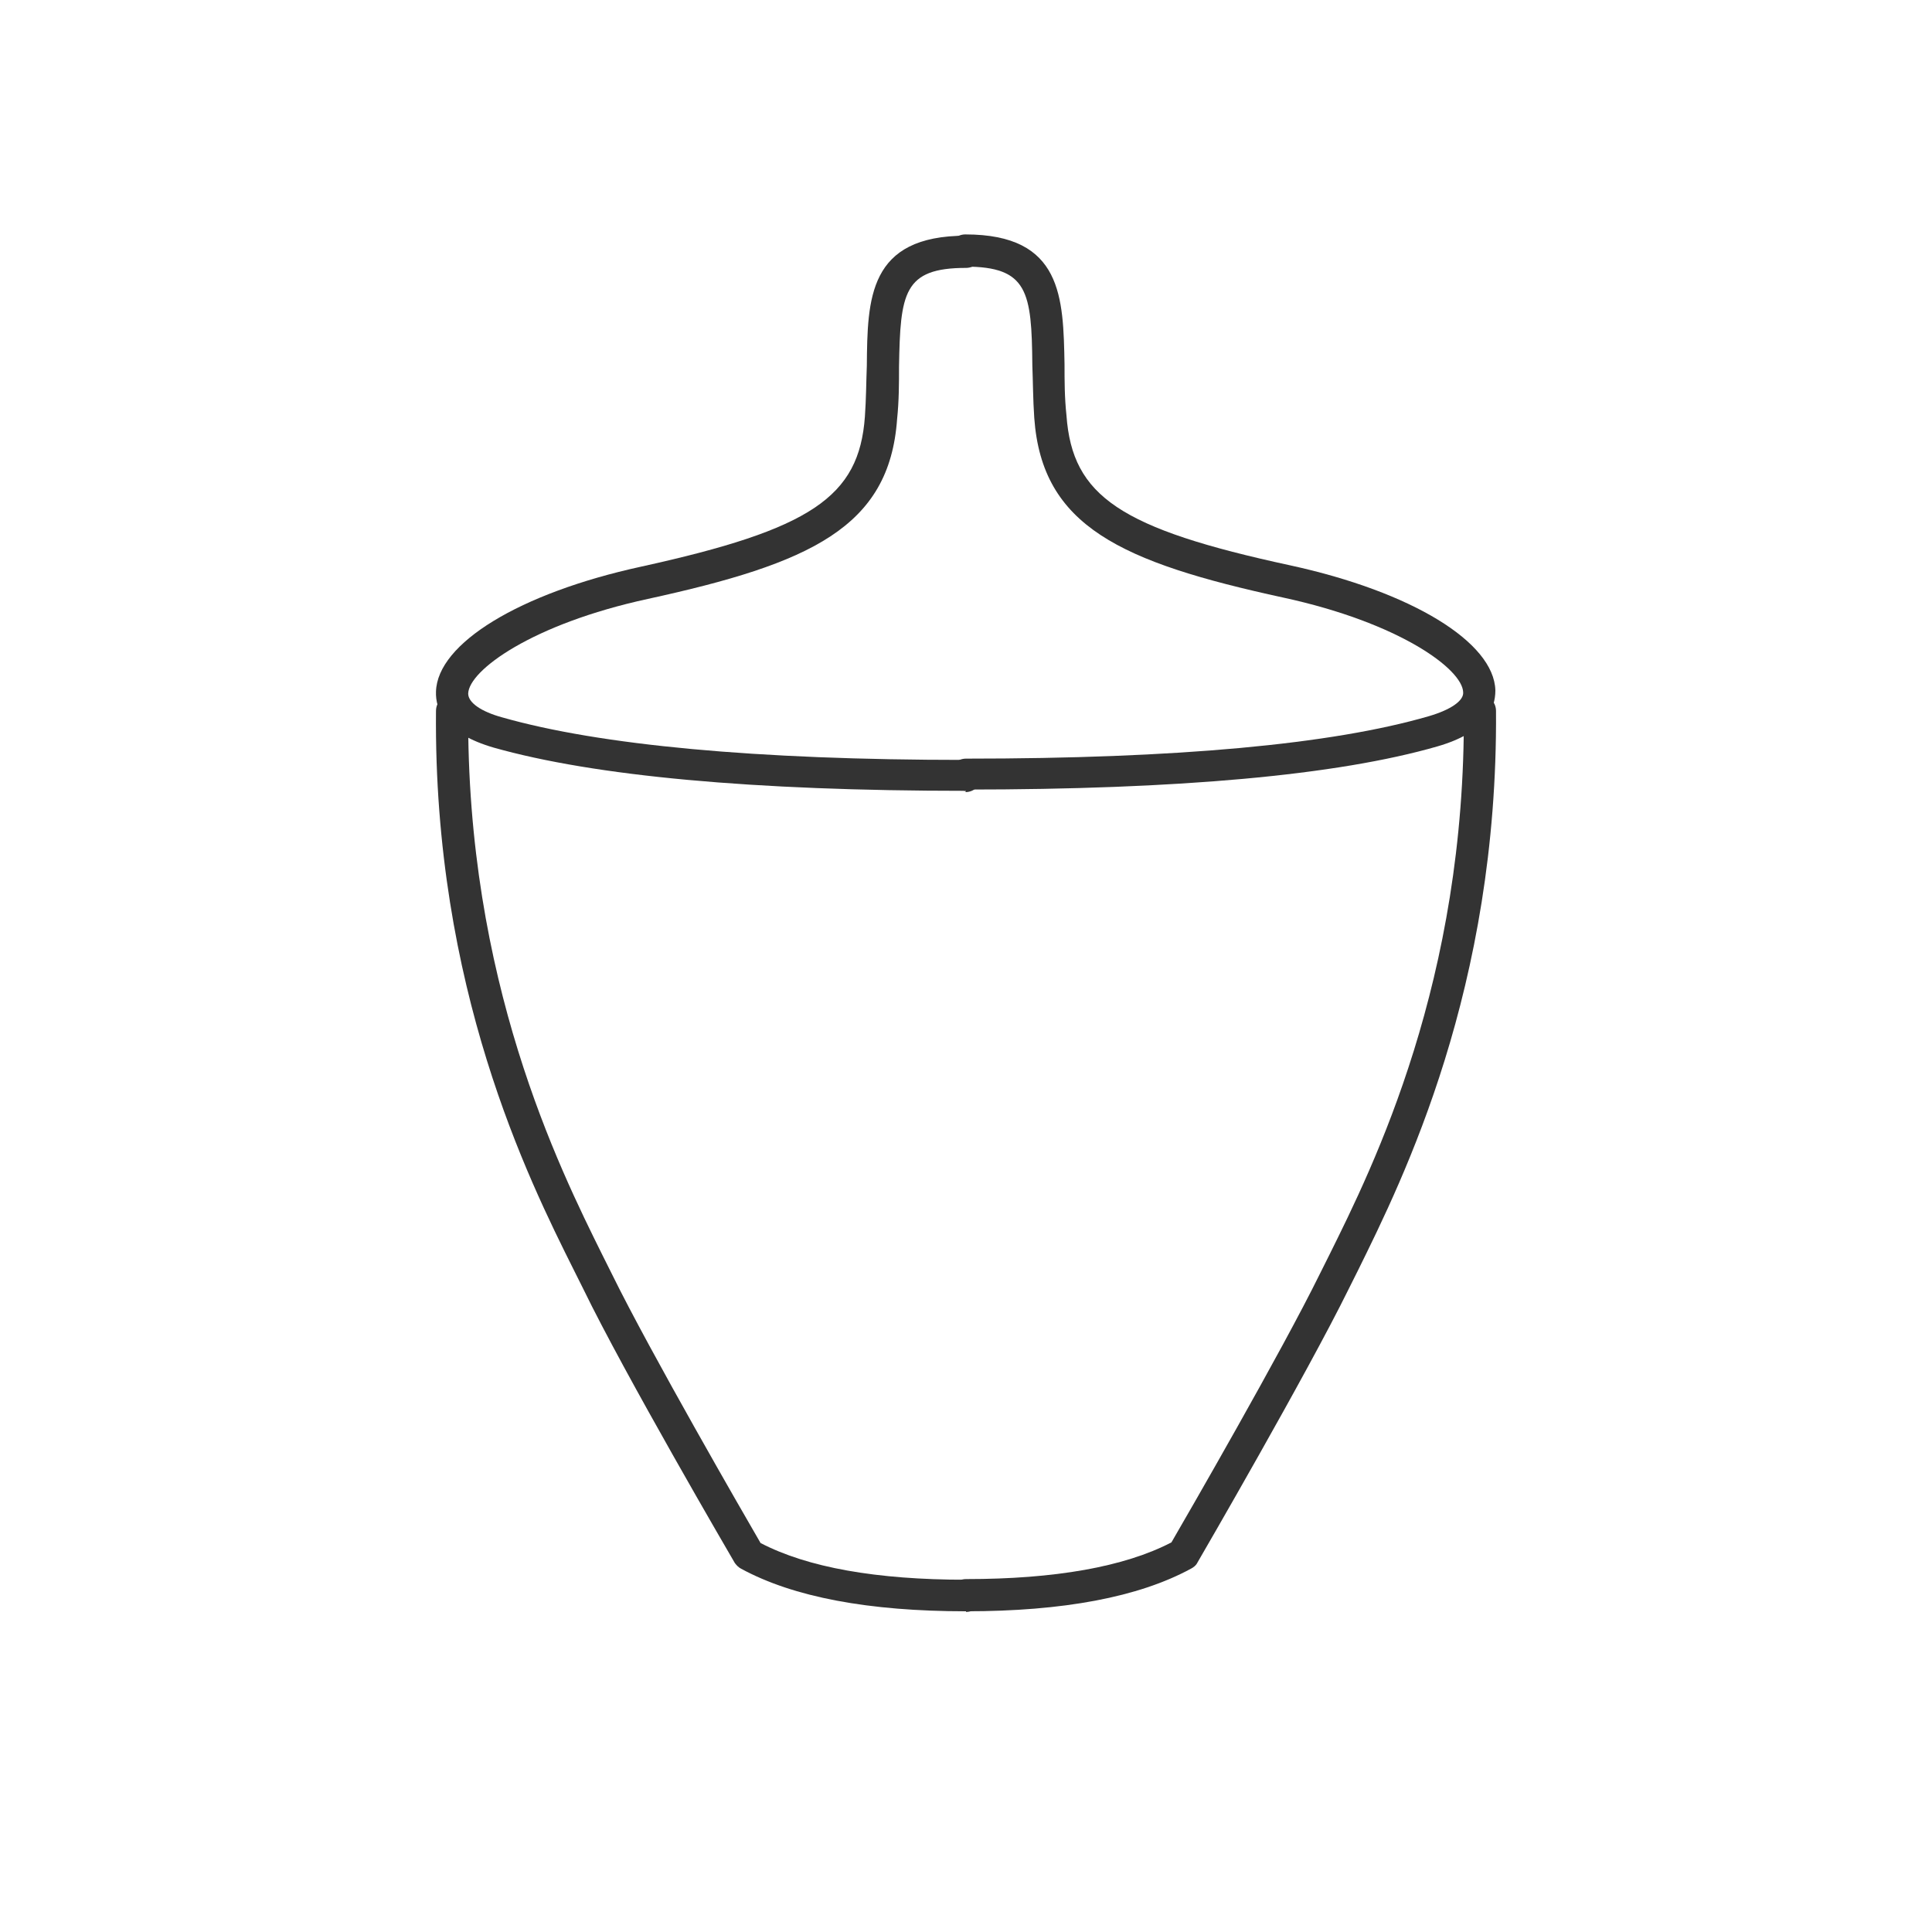
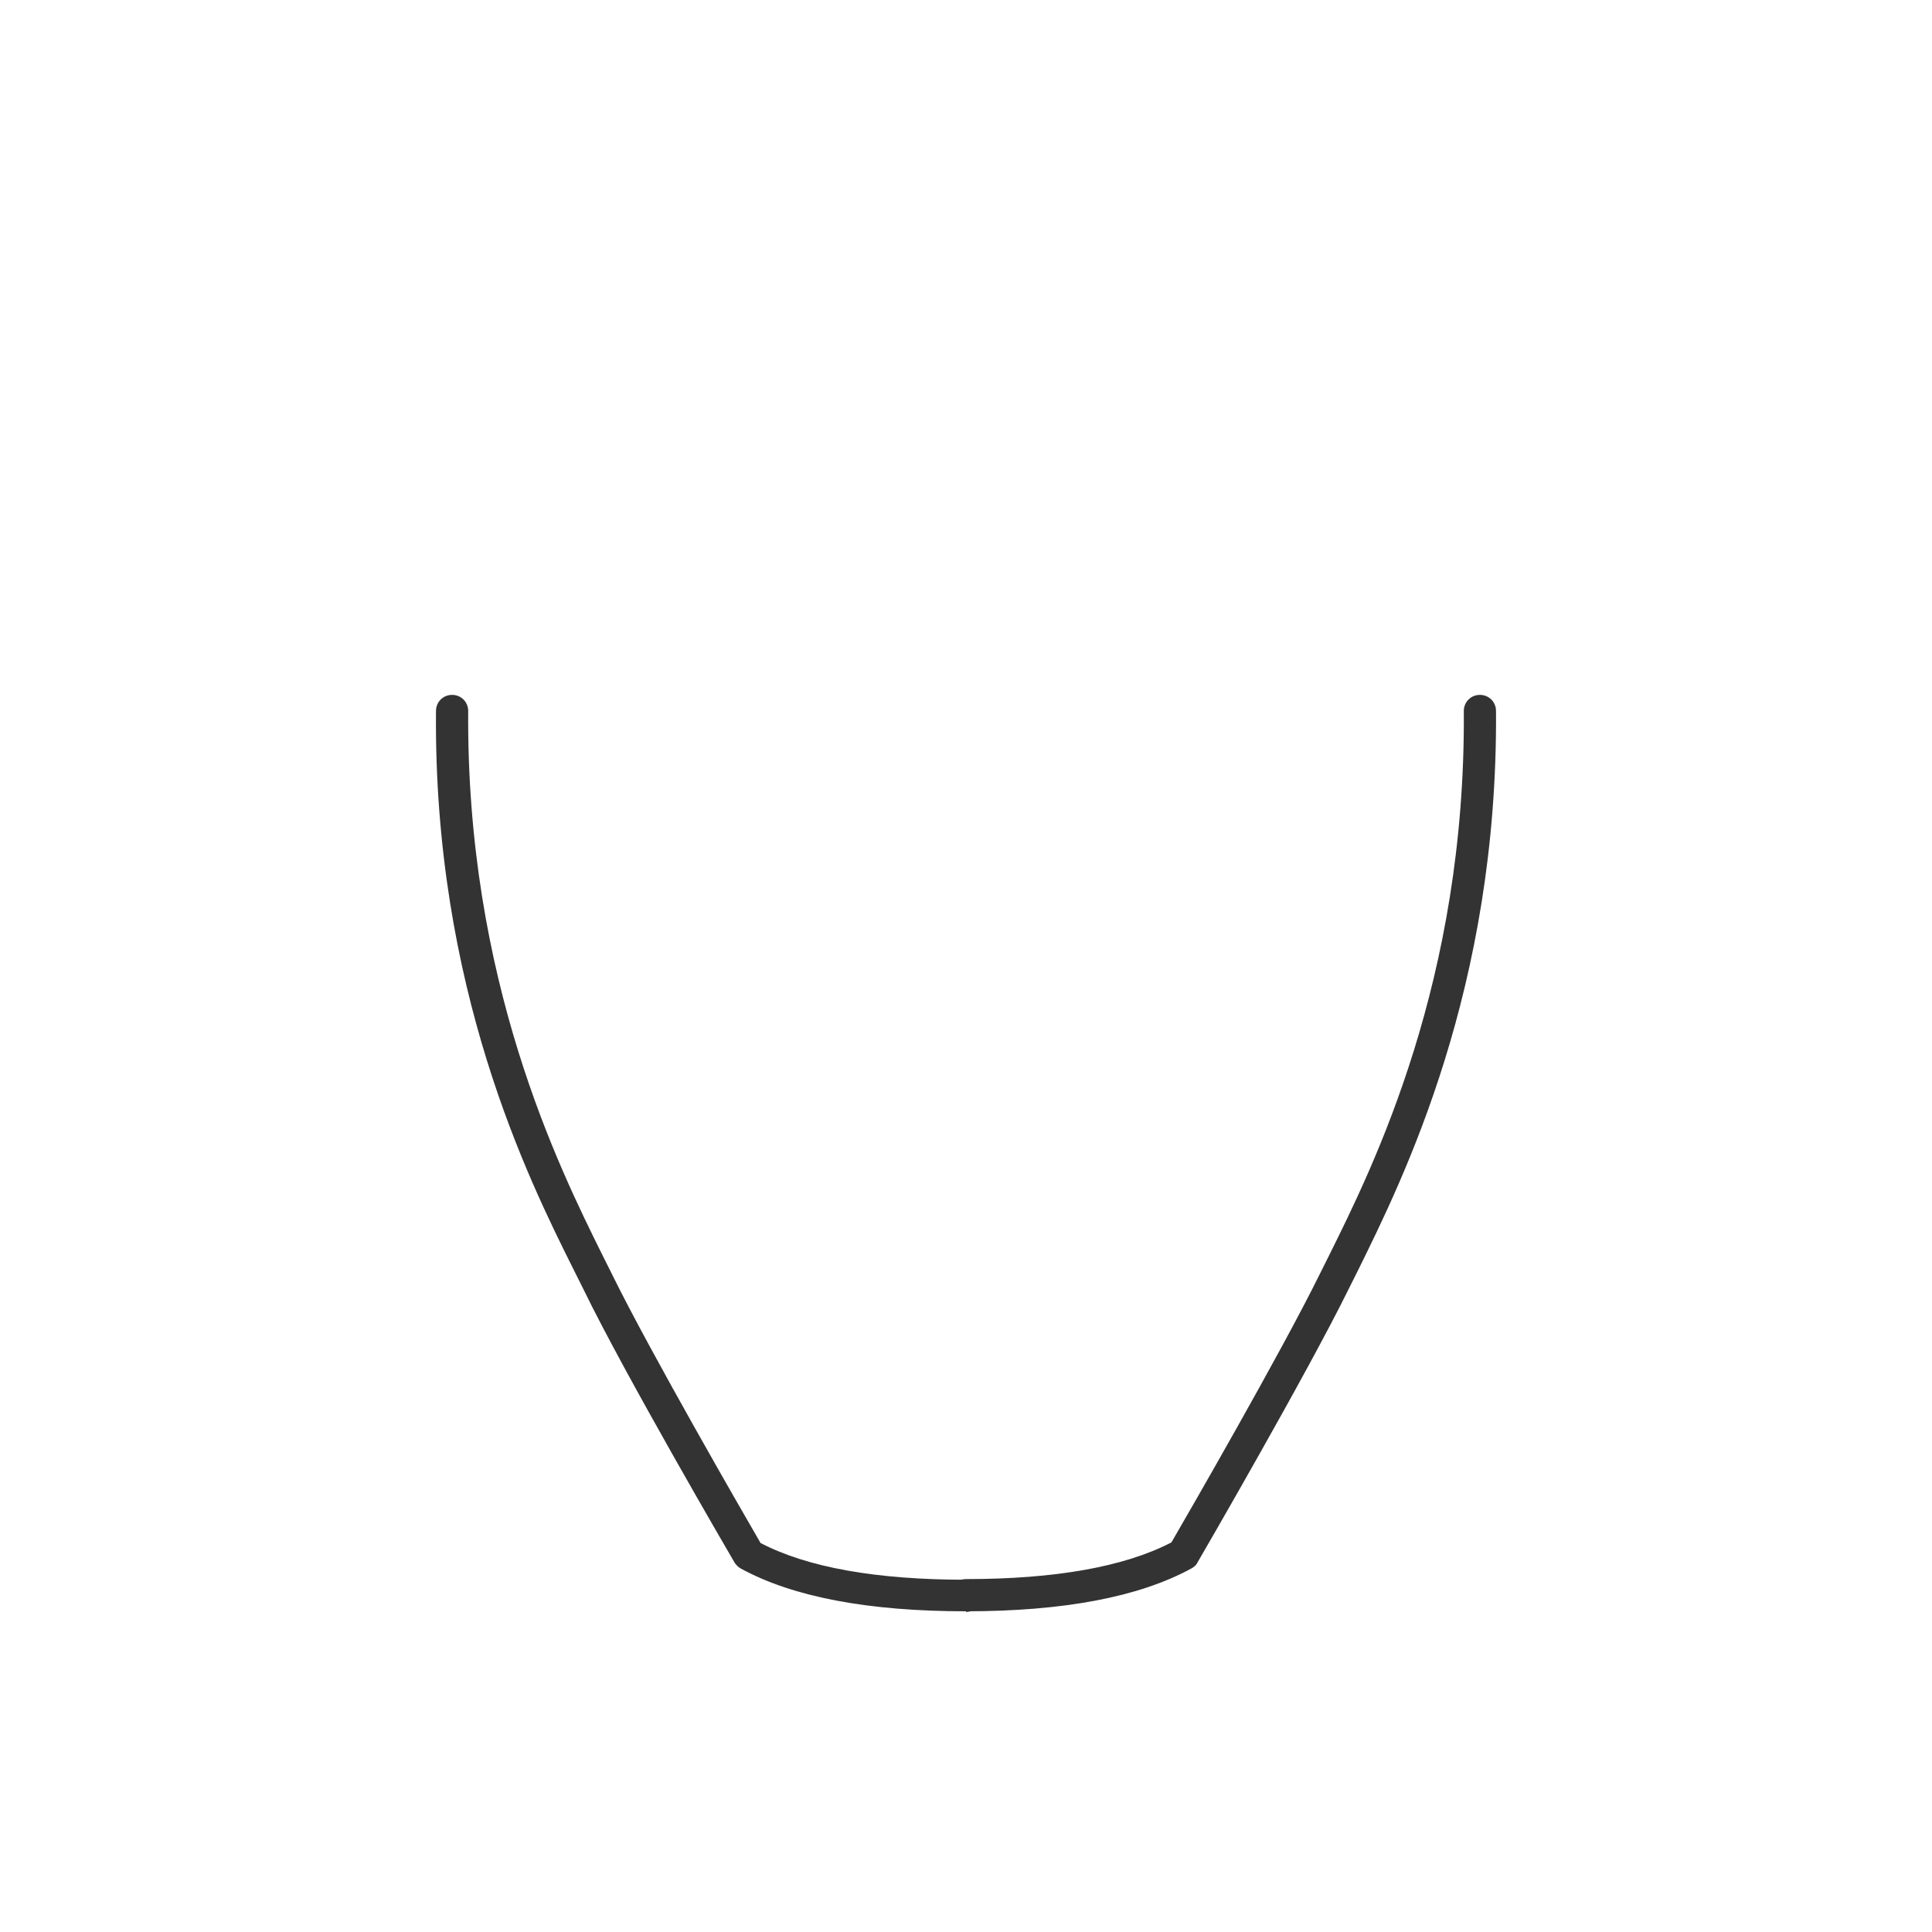
<svg xmlns="http://www.w3.org/2000/svg" id="_レイヤー_2" data-name="レイヤー 2" viewBox="0 0 30 30">
  <defs>
    <style>
      .cls-1 {
        fill: none;
      }

      .cls-1, .cls-2 {
        stroke-width: 0px;
      }

      .cls-2 {
        fill: #333;
      }
    </style>
  </defs>
  <g id="_左カラム" data-name="左カラム">
    <g>
-       <rect class="cls-1" width="30" height="30" />
      <path class="cls-2" d="m15,25.02c-1.51,0-2.68-.22-3.49-.66-.04-.02-.07-.05-.1-.09-.07-.12-1.71-2.93-2.35-4.25l-.15-.3c-.71-1.42-2.18-4.38-2.14-8.68,0-.14.11-.25.25-.25h0c.14,0,.25.11.25.25-.03,4.18,1.4,7.07,2.09,8.46l.15.3c.59,1.2,2.05,3.73,2.3,4.16.73.38,1.8.57,3.19.57.14,0,.25.11.25.25s-.11.25-.25.25Z" />
      <path class="cls-2" d="m15,25.02c-.14,0-.25-.11-.25-.25s.11-.25.25-.25c1.38,0,2.46-.19,3.19-.57.25-.43,1.71-2.96,2.3-4.16l.15-.3c.69-1.39,2.12-4.27,2.09-8.45,0-.14.11-.25.25-.25h0c.14,0,.25.11.25.25.03,4.3-1.44,7.26-2.14,8.68l-.15.3c-.65,1.32-2.28,4.13-2.35,4.25-.02.04-.06.07-.1.09-.81.44-1.98.66-3.49.66Z" />
-       <path class="cls-2" d="m15,12.28c-3.31,0-5.77-.23-7.33-.67-.76-.22-.91-.59-.9-.87.02-.75,1.3-1.53,3.18-1.94,2.64-.58,3.39-1.08,3.48-2.33.02-.28.02-.54.03-.79.01-1.04.02-2.02,1.54-2.02.14,0,.25.11.25.25s-.11.25-.25.25c-.97,0-1.02.39-1.04,1.53,0,.26,0,.53-.03.82-.12,1.68-1.35,2.24-3.87,2.79-1.8.39-2.78,1.11-2.79,1.47,0,.14.2.28.53.37,1.51.43,3.94.66,7.19.66.14,0,.25.11.25.25s-.11.25-.25.25Z" />
-       <path class="cls-2" d="m15,12.28c-.14,0-.25-.11-.25-.25s.11-.25.25-.25c3.26,0,5.68-.22,7.19-.66.34-.1.54-.24.53-.37-.01-.36-.99-1.08-2.79-1.47-2.53-.55-3.75-1.11-3.87-2.79-.02-.29-.02-.57-.03-.82-.01-1.14-.07-1.53-1.04-1.53-.14,0-.25-.11-.25-.25s.11-.25.25-.25c1.51,0,1.52.98,1.54,2.02,0,.25,0,.51.03.79.09,1.26.84,1.76,3.48,2.33,1.88.41,3.16,1.19,3.18,1.94,0,.28-.14.65-.9.87-1.56.45-4.03.67-7.33.67Z" />
    </g>
  </g>
</svg>